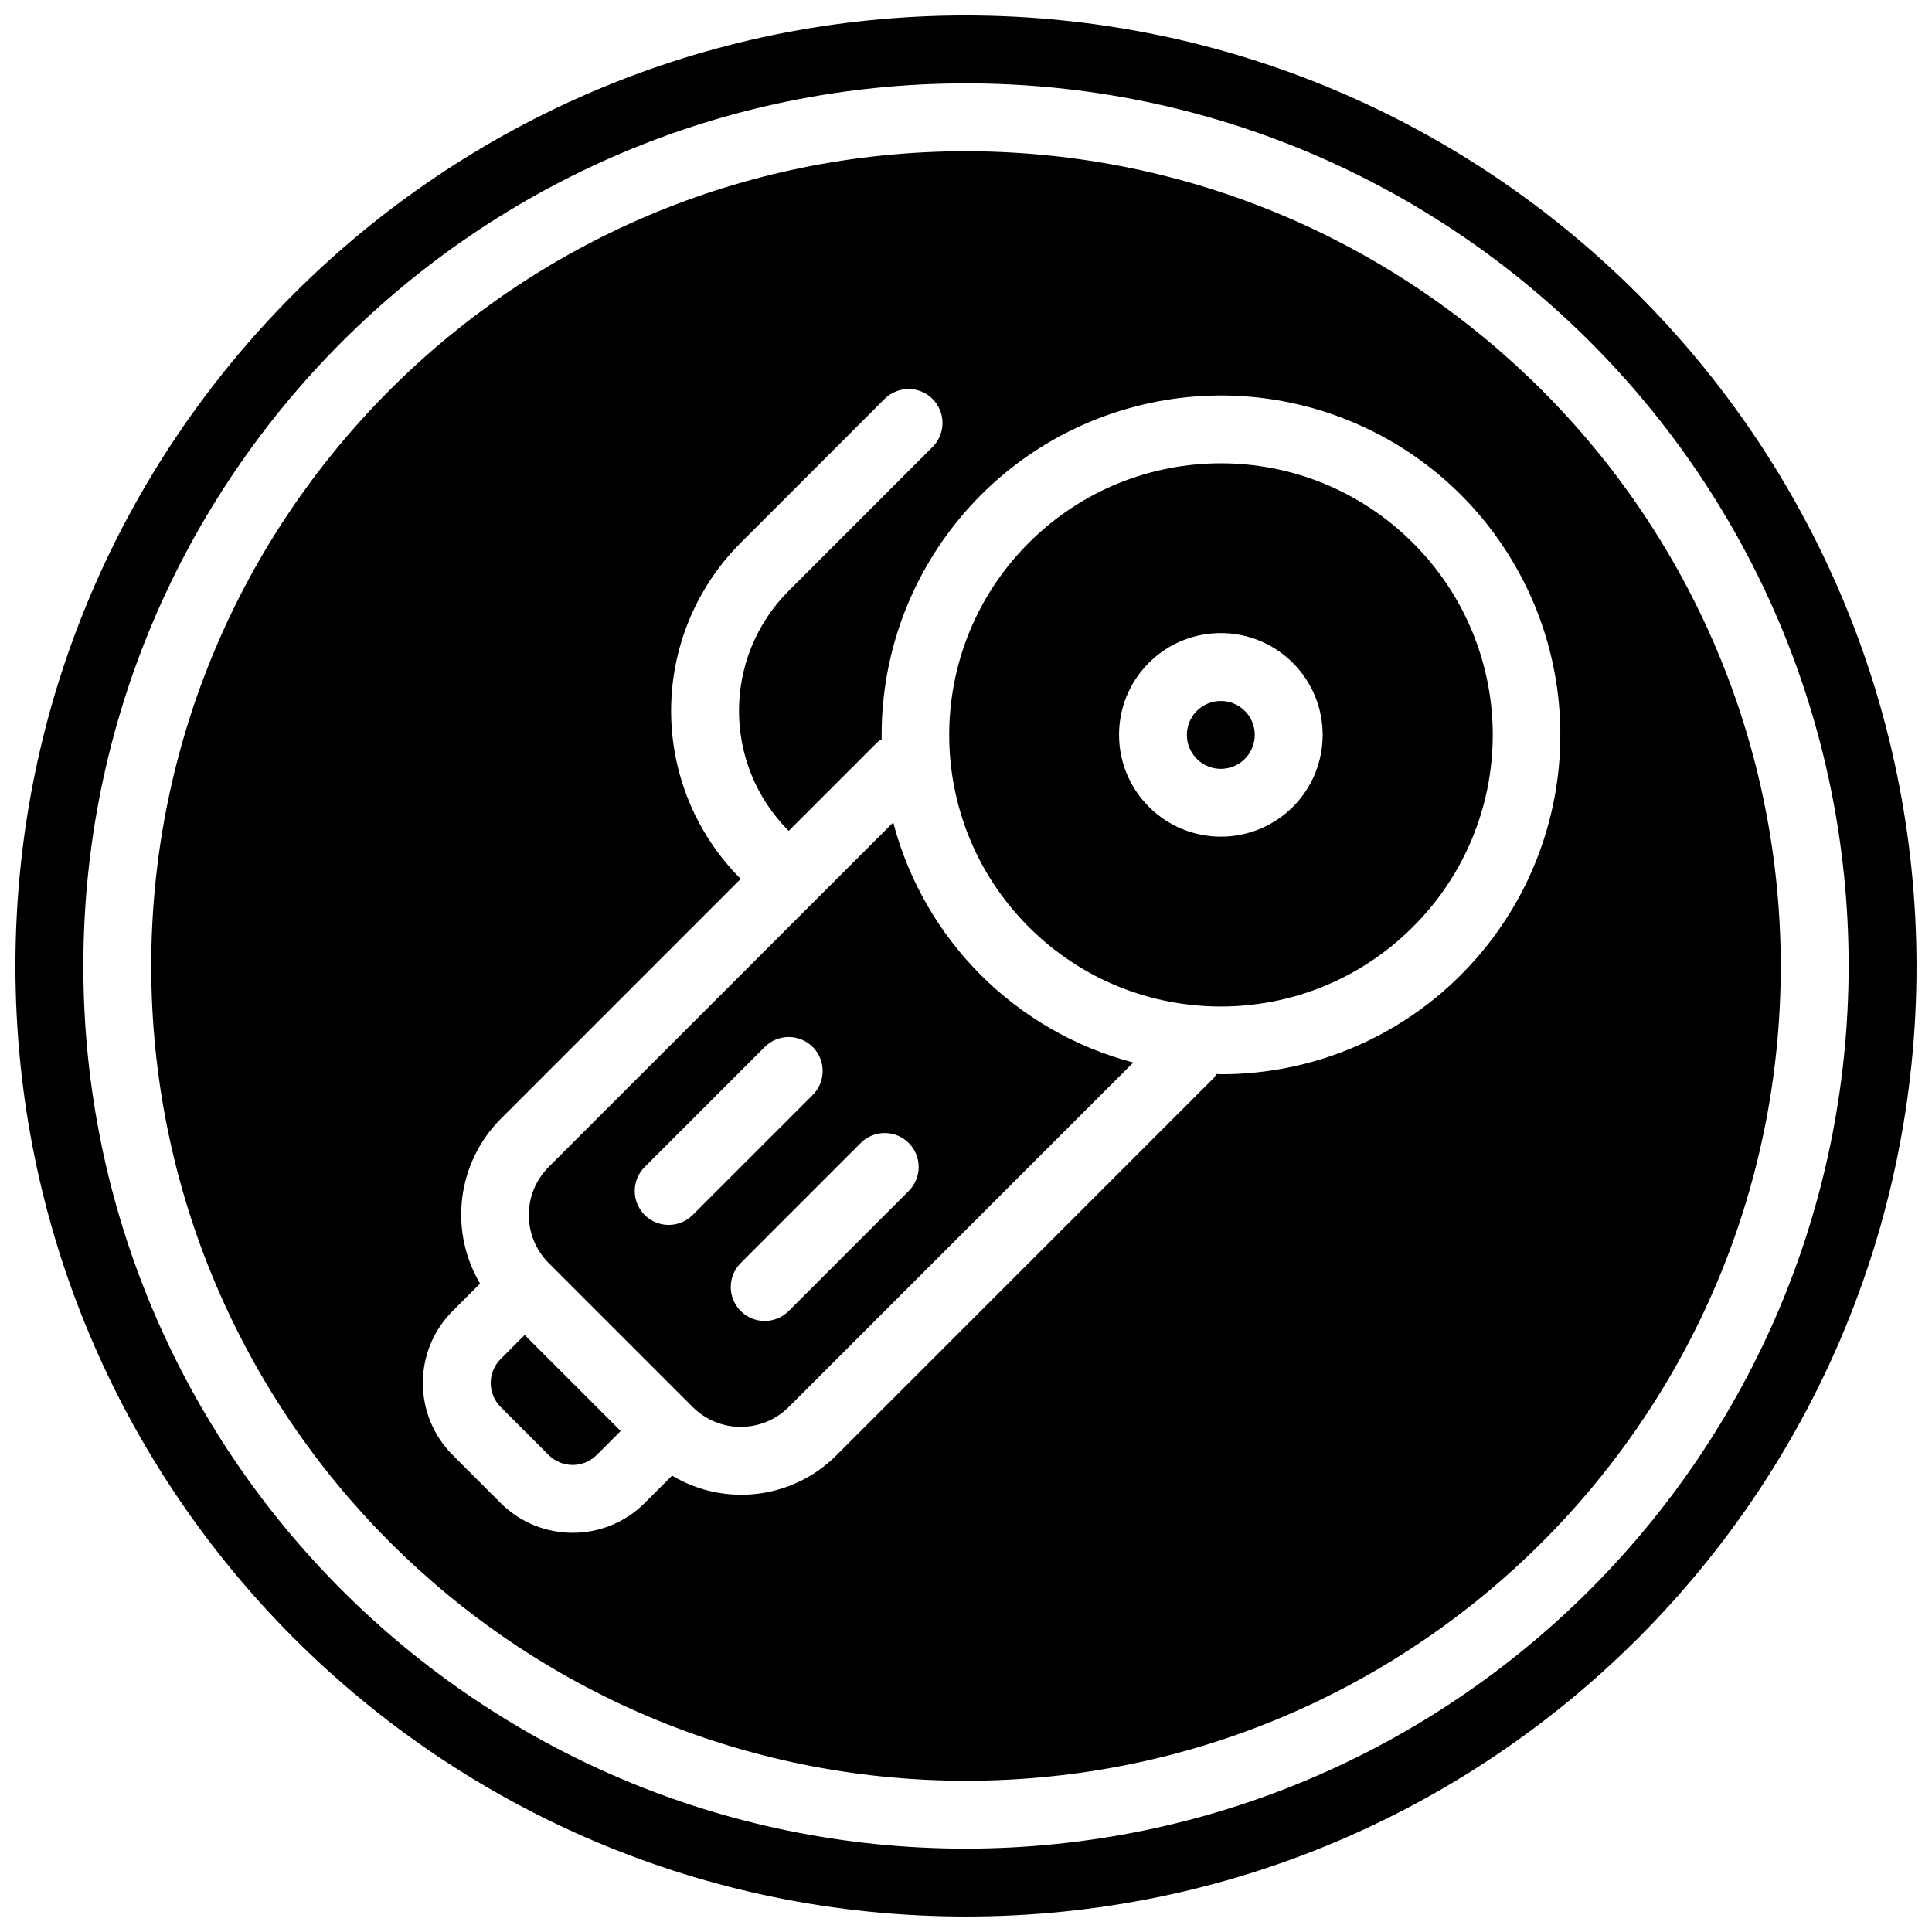
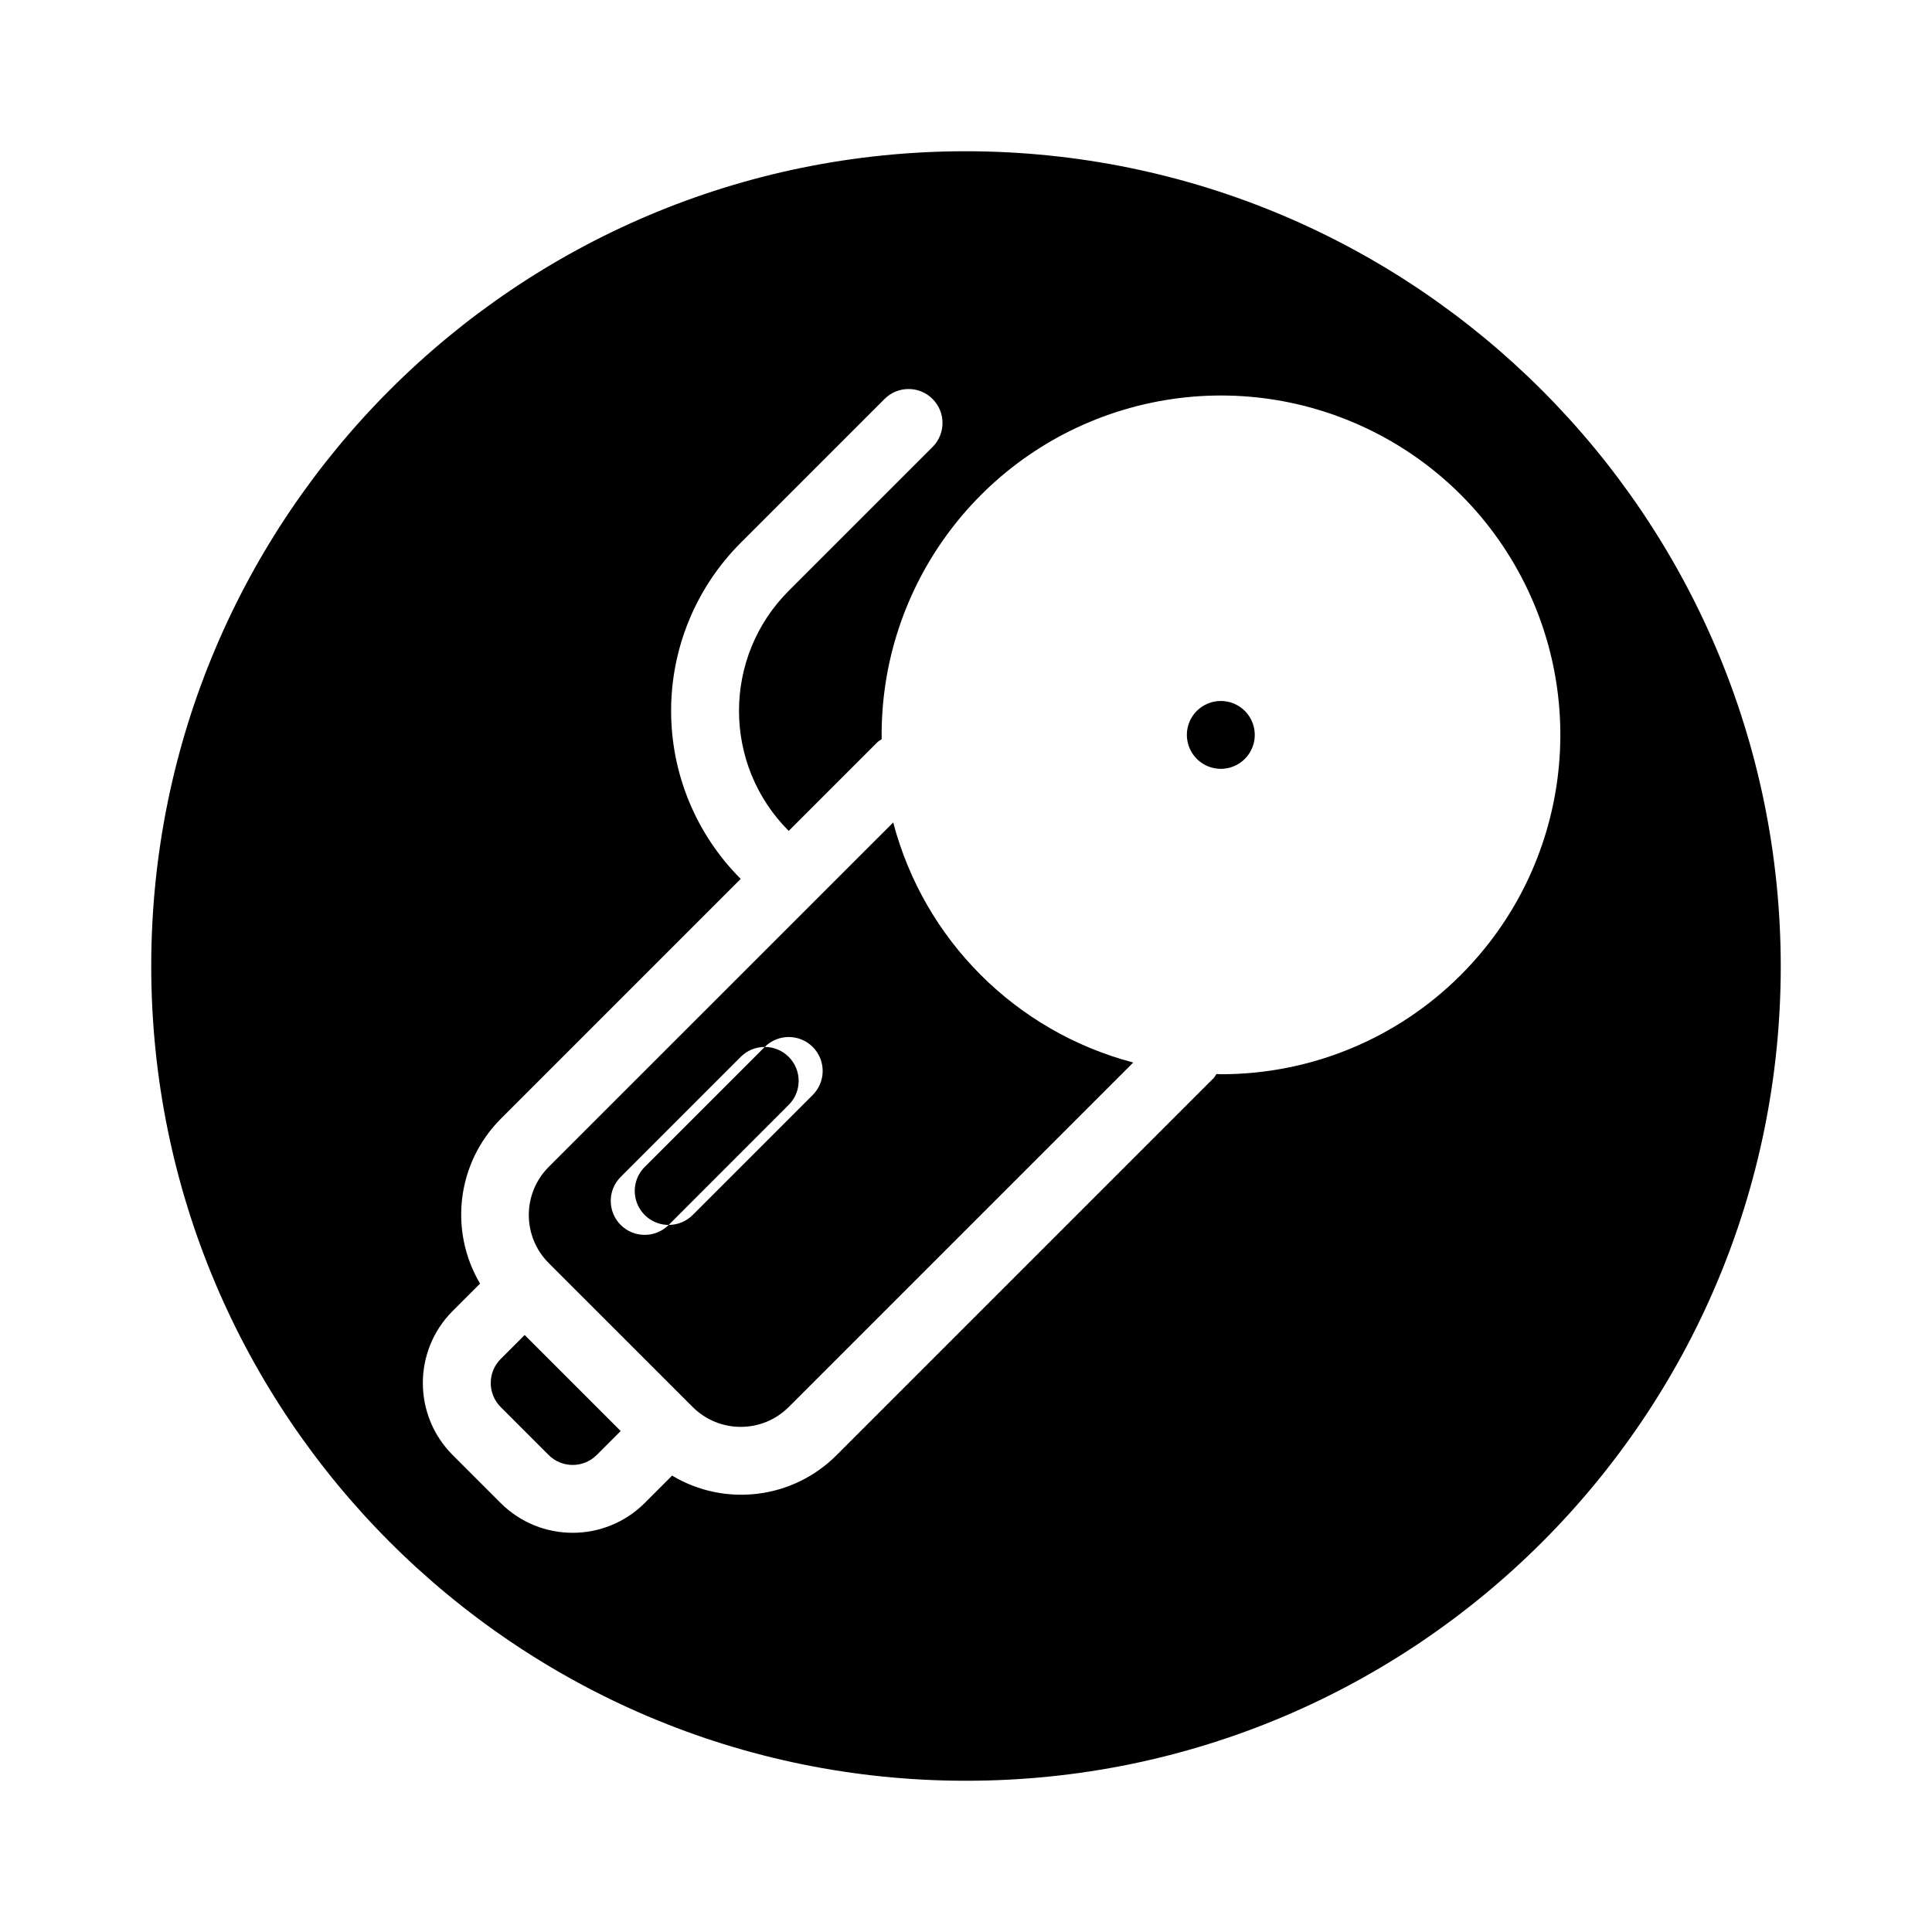
<svg xmlns="http://www.w3.org/2000/svg" width="800px" height="800px" version="1.1" viewBox="144 144 512 512">
  <defs>
    <clipPath id="a">
-       <path d="m148.09 148.09h503.81v503.81h-503.81z" />
-     </clipPath>
+       </clipPath>
  </defs>
  <path d="m461.17 332.39c-2.574 2.574-3.344 6.445-1.953 9.805 1.395 3.363 4.676 5.555 8.312 5.555 3.641 0 6.922-2.191 8.312-5.555 1.391-3.359 0.621-7.231-1.953-9.805-3.516-3.5-9.203-3.5-12.719 0z" />
-   <path d="m380.71 361.96-91.309 91.301c-7.016 7.035-7.016 18.418 0 25.453l38.172 38.164c7.031 7.012 18.414 7.012 25.445 0l91.305-91.301c-31.129-8.18-55.438-32.492-63.613-63.617zm-59.5 106.66c-3.637-0.004-6.918-2.195-8.309-5.555-1.391-3.363-0.621-7.231 1.949-9.805l31.809-31.805c3.512-3.512 9.211-3.512 12.723 0 3.512 3.516 3.512 9.211 0 12.723l-31.809 31.805c-1.688 1.688-3.977 2.637-6.363 2.637zm63.613-9-31.805 31.816c-3.512 3.512-9.207 3.512-12.719 0-3.516-3.516-3.516-9.211 0-12.723l31.805-31.812c3.512-3.516 9.207-3.516 12.719 0 3.516 3.512 3.516 9.207 0 12.719z" />
-   <path d="m518.42 287.86c-28.109-28.105-73.68-28.105-101.79 0.004-28.109 28.109-28.109 73.68 0 101.79 28.109 28.105 73.68 28.109 101.79 0 13.555-13.469 21.176-31.785 21.176-50.895s-7.621-37.43-21.176-50.898zm-31.805 69.98c-10.543 10.52-27.613 10.512-38.148-0.02-10.531-10.527-10.547-27.598-0.031-38.145h0.004c10.539-10.543 27.629-10.543 38.172-0.004 10.539 10.539 10.543 27.625 0.004 38.168z" />
+   <path d="m380.71 361.96-91.309 91.301c-7.016 7.035-7.016 18.418 0 25.453l38.172 38.164c7.031 7.012 18.414 7.012 25.445 0l91.305-91.301c-31.129-8.18-55.438-32.492-63.613-63.617zm-59.5 106.66c-3.637-0.004-6.918-2.195-8.309-5.555-1.391-3.363-0.621-7.231 1.949-9.805l31.809-31.805c3.512-3.512 9.211-3.512 12.723 0 3.512 3.516 3.512 9.211 0 12.723l-31.809 31.805c-1.688 1.688-3.977 2.637-6.363 2.637zc-3.512 3.512-9.207 3.512-12.719 0-3.516-3.516-3.516-9.211 0-12.723l31.805-31.812c3.512-3.516 9.207-3.516 12.719 0 3.516 3.512 3.516 9.207 0 12.719z" />
  <path d="m400 184.08c-119.25 0-215.92 96.668-215.92 215.92 0 119.25 96.668 215.92 215.92 215.92 119.25 0 215.92-96.672 215.92-215.92-0.137-119.2-96.727-215.79-215.92-215.92zm131.14 218.29c-16.863 16.883-39.758 26.352-63.617 26.312-0.387 0-0.773-0.051-1.164-0.055-0.199 0.359-0.43 0.703-0.684 1.031l-99.938 99.938c-11.559 11.629-29.559 13.883-43.629 5.457l-7.262 7.266c-10.547 10.52-27.621 10.52-38.168 0l-12.723-12.723c-10.527-10.547-10.527-27.621 0-38.168l7.262-7.262c-8.324-14.09-6.082-32.027 5.461-43.633l63.617-63.617c-11.812-11.809-18.445-27.828-18.445-44.531s6.633-32.719 18.445-44.531l38.164-38.164c3.519-3.473 9.184-3.457 12.68 0.039 3.5 3.5 3.516 9.164 0.043 12.684l-38.168 38.164c-17.562 17.57-17.562 46.051 0 63.617l0.004 0.004 23.602-23.602c0.324-0.254 0.672-0.484 1.031-0.688-0.527-40.848 26.547-76.918 65.914-87.824 39.371-10.906 81.145 6.094 101.71 41.391 20.566 35.297 14.762 80.02-14.137 108.89z" />
  <path d="m283.04 497.79-6.359 6.359c-3.508 3.516-3.508 9.207 0 12.723l12.719 12.723c3.516 3.508 9.211 3.508 12.727 0l6.359-6.359z" />
  <g clip-path="url(#a)">
    <path d="m400 148.09c-139.12 0-251.91 112.78-251.91 251.91 0 139.12 112.78 251.9 251.91 251.9 139.12 0 251.9-112.78 251.9-251.9-0.156-139.06-112.84-251.75-251.9-251.91zm0 485.82c-129.19 0-233.91-104.73-233.91-233.91 0-129.19 104.73-233.91 233.91-233.91 129.18 0 233.91 104.73 233.91 233.91-0.145 129.12-104.79 233.77-233.91 233.91z" />
  </g>
</svg>